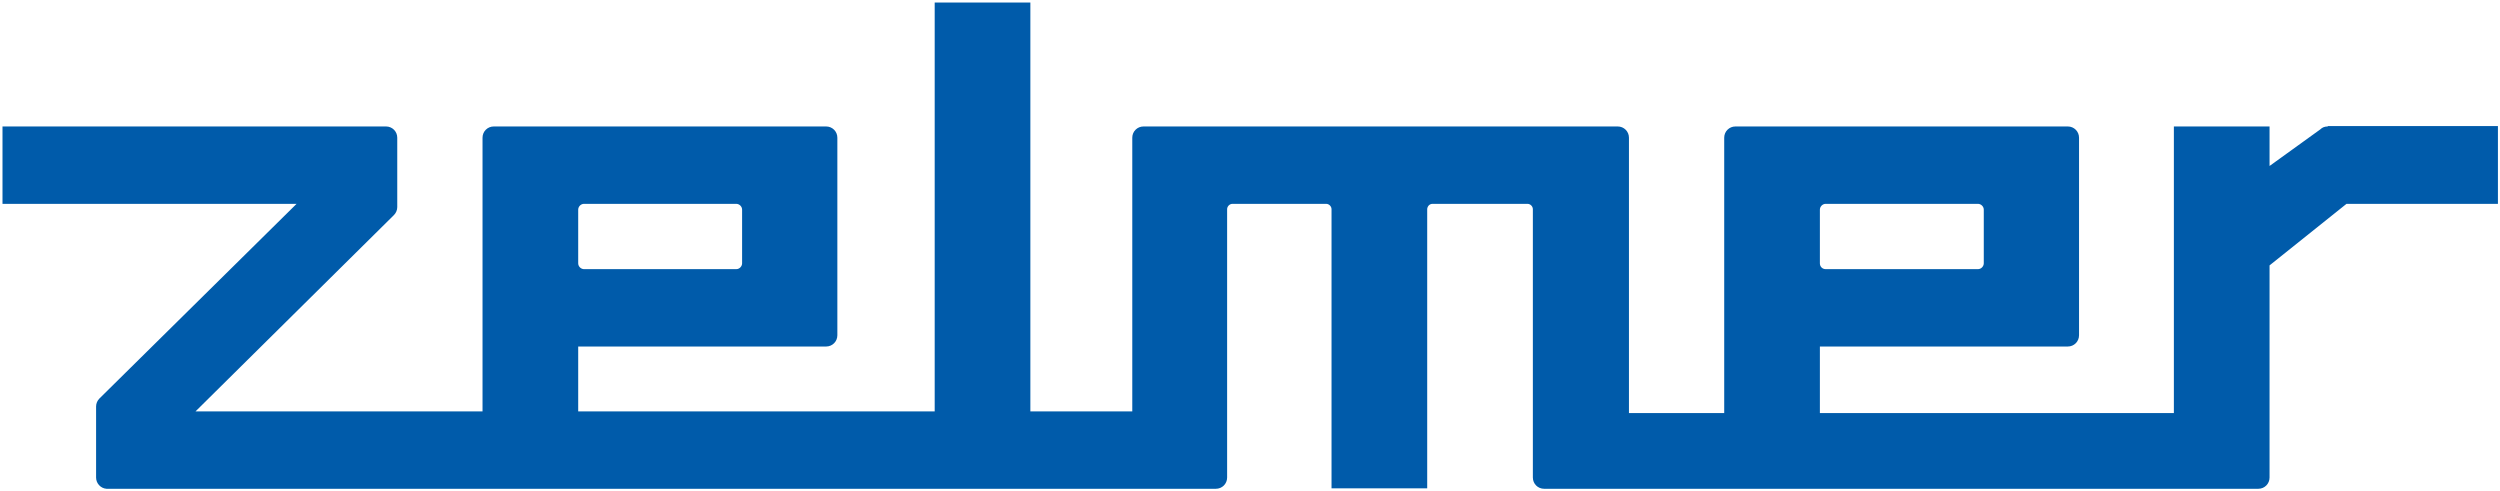
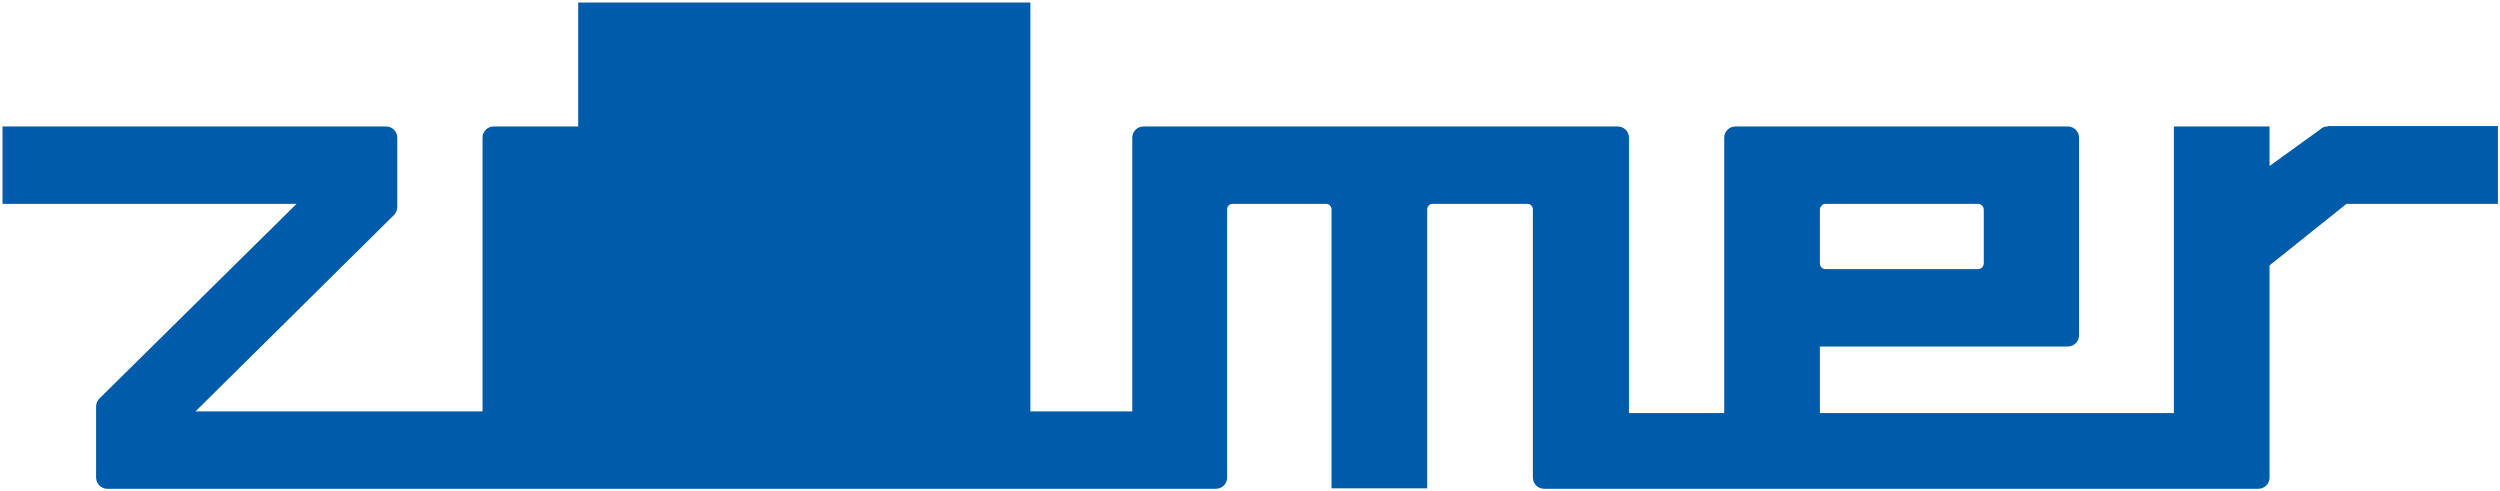
<svg xmlns="http://www.w3.org/2000/svg" width="601" height="118" viewBox="0 0 601 118" fill="none">
-   <path d="M139 50.402C139 49.702 139.6 49.002 140.4 49.002H177C177.7 49.002 178.4 49.602 178.4 50.402V63.301C178.4 64.001 177.8 64.702 177 64.702H140.4C139.7 64.702 139 64.102 139 63.301V50.402ZM437.5 50.402C437.5 49.702 438.1 49.002 438.9 49.002H475.5C476.2 49.002 476.9 49.602 476.9 50.402V63.301C476.9 64.001 476.3 64.702 475.5 64.702H438.9C438.1 64.702 437.5 64.102 437.5 63.301V50.402ZM559.6 30.402C558.9 30.402 558.3 30.602 557.8 31.102L545.6 39.902V30.402H522.6V99.302H437.5V83.302H497.1C498.6 83.302 499.8 82.102 499.8 80.602V33.102C499.8 31.602 498.6 30.402 497.1 30.402H417.2C415.7 30.402 414.5 31.602 414.5 33.102V99.302H391.6V33.102C391.6 31.602 390.4 30.402 388.9 30.402H274.9C273.4 30.402 272.2 31.602 272.2 33.102V98.902H247.7V0.602H224.7V98.902H139V83.302H198.6C200.1 83.302 201.3 82.102 201.3 80.602V33.102C201.3 31.602 200.1 30.402 198.6 30.402H118.7C117.2 30.402 116 31.602 116 33.102V98.902H47L94.7 51.702C95.2 51.202 95.5 50.502 95.5 49.801V33.102C95.5 31.602 94.3 30.402 92.8 30.402H0.6V49.002H71.3L23.9 95.802C23.4 96.302 23.1 97.002 23.1 97.702V114.802C23.1 116.202 24.2 117.402 25.6 117.502H25.8H292.3C293.8 117.502 295 116.302 295 114.802V50.301C295 49.602 295.6 49.002 296.3 49.002H296.4H318.7H318.8C319.5 49.002 320.1 49.602 320.1 50.301V117.402H343.1V50.301C343.1 50.202 343.1 50.202 343.1 50.202C343.2 49.502 343.7 49.002 344.4 49.002H344.5H367.1C367.1 49.002 367.1 49.002 367.2 49.002C367.9 49.002 368.5 49.602 368.5 50.301V114.802C368.5 116.302 369.7 117.502 371.2 117.502H542.9C544.4 117.502 545.6 116.302 545.6 114.802V63.801L564.1 49.002H600.5V30.302H559.6V30.402Z" fill="#005BAA" />
+   <path d="M139 50.402C139 49.702 139.6 49.002 140.4 49.002H177C177.7 49.002 178.4 49.602 178.4 50.402V63.301C178.4 64.001 177.8 64.702 177 64.702H140.4C139.7 64.702 139 64.102 139 63.301V50.402ZM437.5 50.402C437.5 49.702 438.1 49.002 438.9 49.002H475.5C476.2 49.002 476.9 49.602 476.9 50.402V63.301C476.9 64.001 476.3 64.702 475.5 64.702H438.9C438.1 64.702 437.5 64.102 437.5 63.301V50.402ZM559.6 30.402C558.9 30.402 558.3 30.602 557.8 31.102L545.6 39.902V30.402H522.6V99.302H437.5V83.302H497.1C498.6 83.302 499.8 82.102 499.8 80.602V33.102C499.8 31.602 498.6 30.402 497.1 30.402H417.2C415.7 30.402 414.5 31.602 414.5 33.102V99.302H391.6V33.102C391.6 31.602 390.4 30.402 388.9 30.402H274.9C273.4 30.402 272.2 31.602 272.2 33.102V98.902H247.7V0.602H224.7H139V83.302H198.6C200.1 83.302 201.3 82.102 201.3 80.602V33.102C201.3 31.602 200.1 30.402 198.6 30.402H118.7C117.2 30.402 116 31.602 116 33.102V98.902H47L94.7 51.702C95.2 51.202 95.5 50.502 95.5 49.801V33.102C95.5 31.602 94.3 30.402 92.8 30.402H0.6V49.002H71.3L23.9 95.802C23.4 96.302 23.1 97.002 23.1 97.702V114.802C23.1 116.202 24.2 117.402 25.6 117.502H25.8H292.3C293.8 117.502 295 116.302 295 114.802V50.301C295 49.602 295.6 49.002 296.3 49.002H296.4H318.7H318.8C319.5 49.002 320.1 49.602 320.1 50.301V117.402H343.1V50.301C343.1 50.202 343.1 50.202 343.1 50.202C343.2 49.502 343.7 49.002 344.4 49.002H344.5H367.1C367.1 49.002 367.1 49.002 367.2 49.002C367.9 49.002 368.5 49.602 368.5 50.301V114.802C368.5 116.302 369.7 117.502 371.2 117.502H542.9C544.4 117.502 545.6 116.302 545.6 114.802V63.801L564.1 49.002H600.5V30.302H559.6V30.402Z" fill="#005BAA" />
</svg>